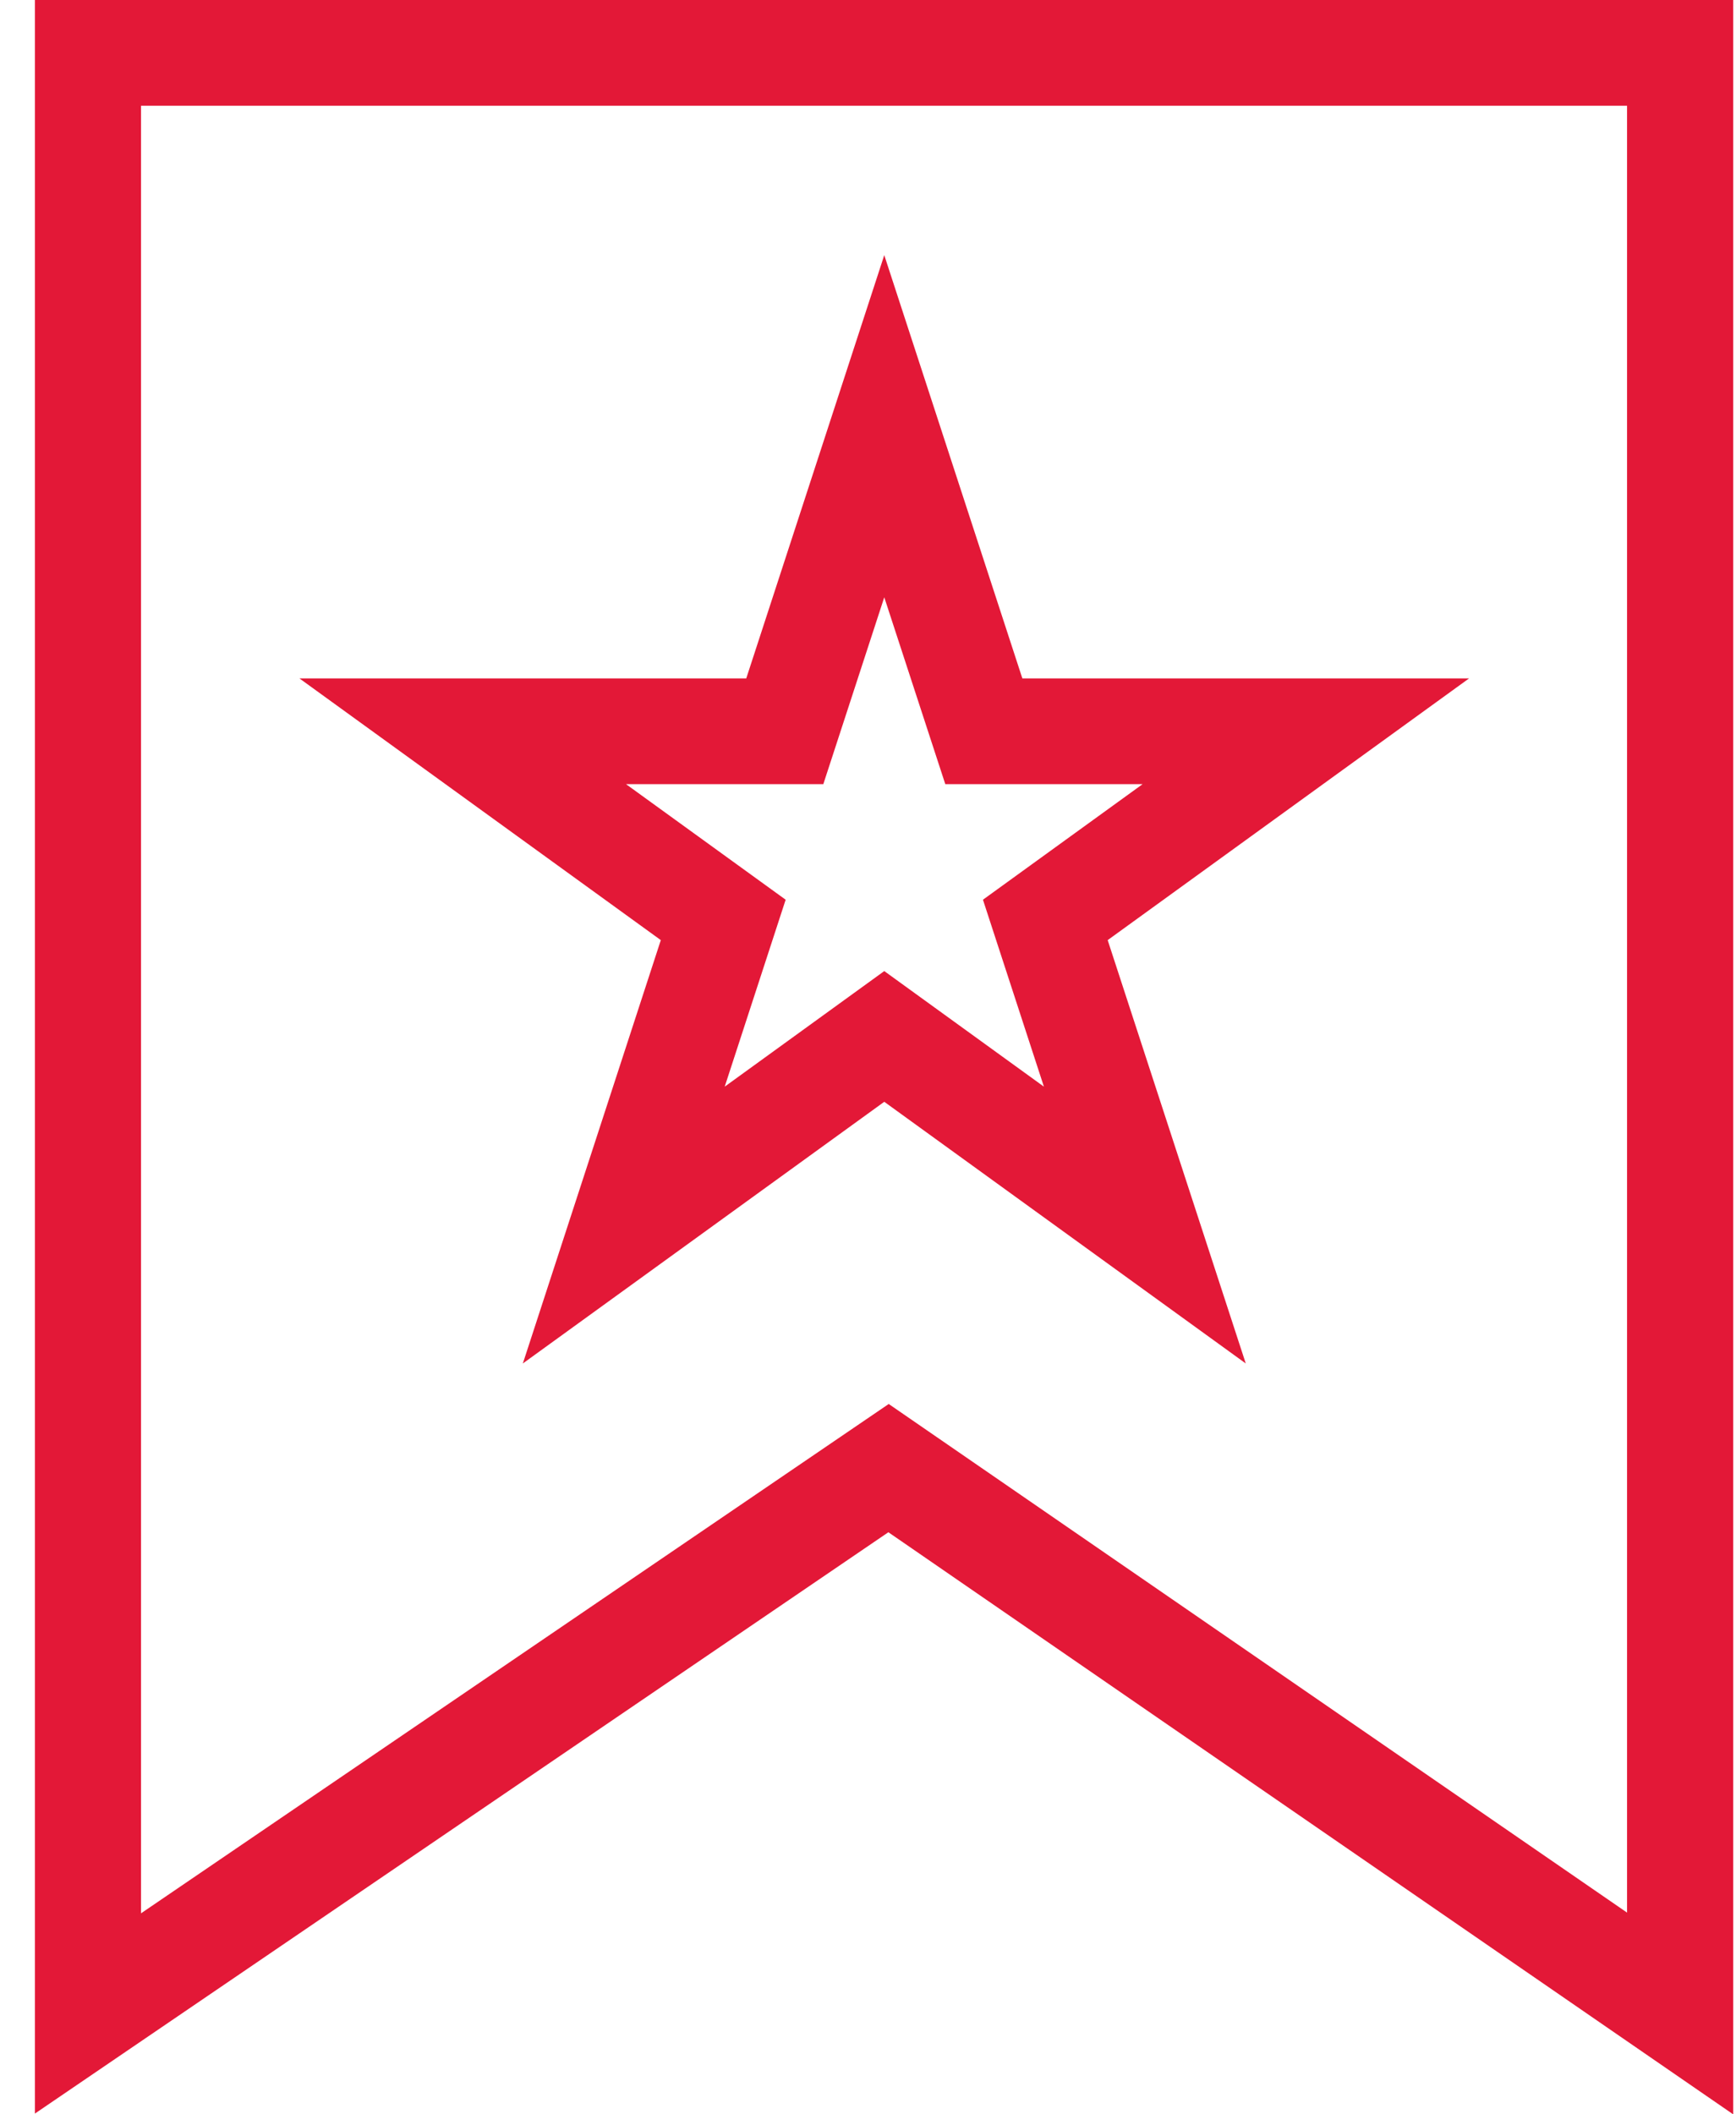
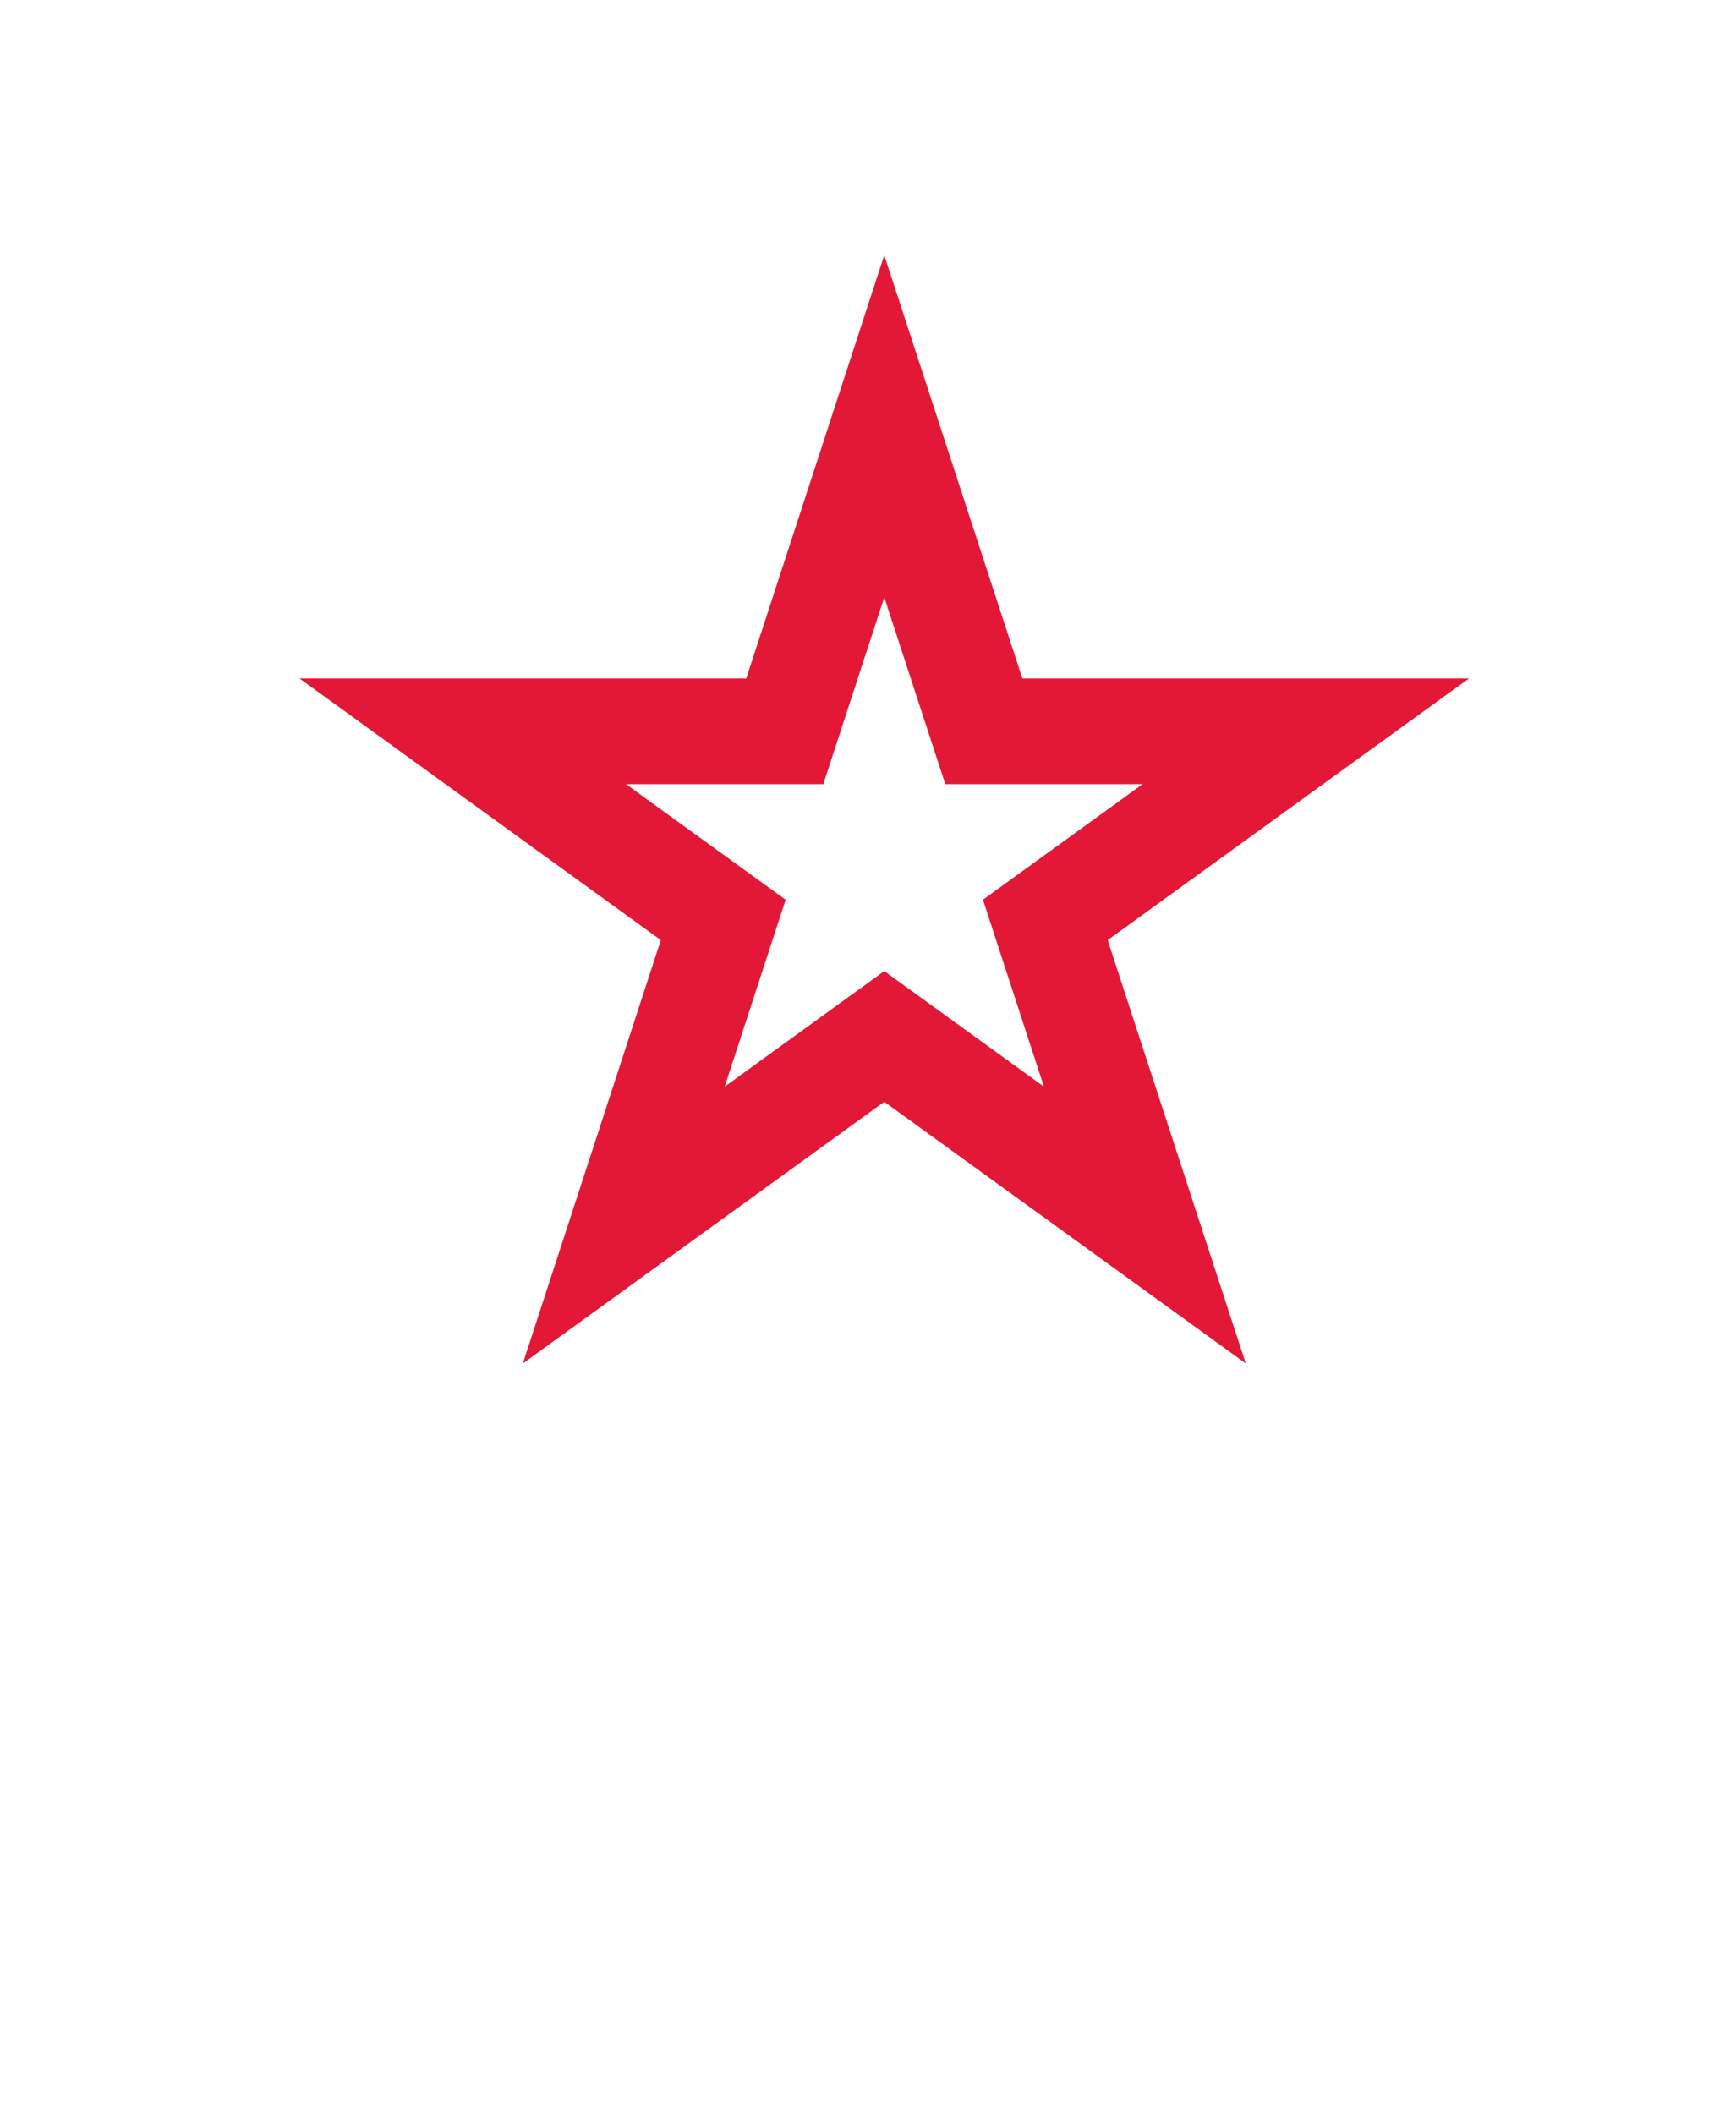
<svg xmlns="http://www.w3.org/2000/svg" width="46px" height="56px" viewBox="0 0 46 56" version="1.1">
  <title>icon-preferred-rewards</title>
  <g id="symbols" stroke="none" stroke-width="1" fill="none" fill-rule="evenodd">
    <g id="text-/-ways-to-save---preferred-rewards" transform="translate(-147, 0)" fill="#E31837">
      <g id="icon-preferred-rewards" transform="translate(147.925, 0)">
-         <path d="M42.188,50.657 L22.624,37.186 L2.812,50.676 L2.812,2.801 L42.188,2.801 L42.188,50.657 Z M0,0 L0,55.98 L22.615,40.583 L45,56 L45,0 L0,0 L0,0 Z" id="Fill-1" />
-         <path d="M15.663,20.769 L20.891,20.769 L22.506,15.82 L24.123,20.769 L29.351,20.769 L25.121,23.83 L26.736,28.781 L22.506,25.72 L18.278,28.781 L19.893,23.83 L15.663,20.769 Z M12.929,36.113 L22.506,29.182 L32.085,36.113 L28.426,24.9 L38.002,17.968 L26.165,17.968 L22.506,6.758 L18.849,17.968 L7.009,17.968 L16.585,24.9 L12.929,36.113 L12.929,36.113 Z" id="Fill-2" />
+         <path d="M15.663,20.769 L20.891,20.769 L22.506,15.82 L24.123,20.769 L29.351,20.769 L25.121,23.83 L26.736,28.781 L22.506,25.72 L18.278,28.781 L19.893,23.83 L15.663,20.769 Z M12.929,36.113 L22.506,29.182 L32.085,36.113 L28.426,24.9 L38.002,17.968 L26.165,17.968 L22.506,6.758 L18.849,17.968 L7.009,17.968 L16.585,24.9 L12.929,36.113 Z" id="Fill-2" />
      </g>
    </g>
  </g>
</svg>